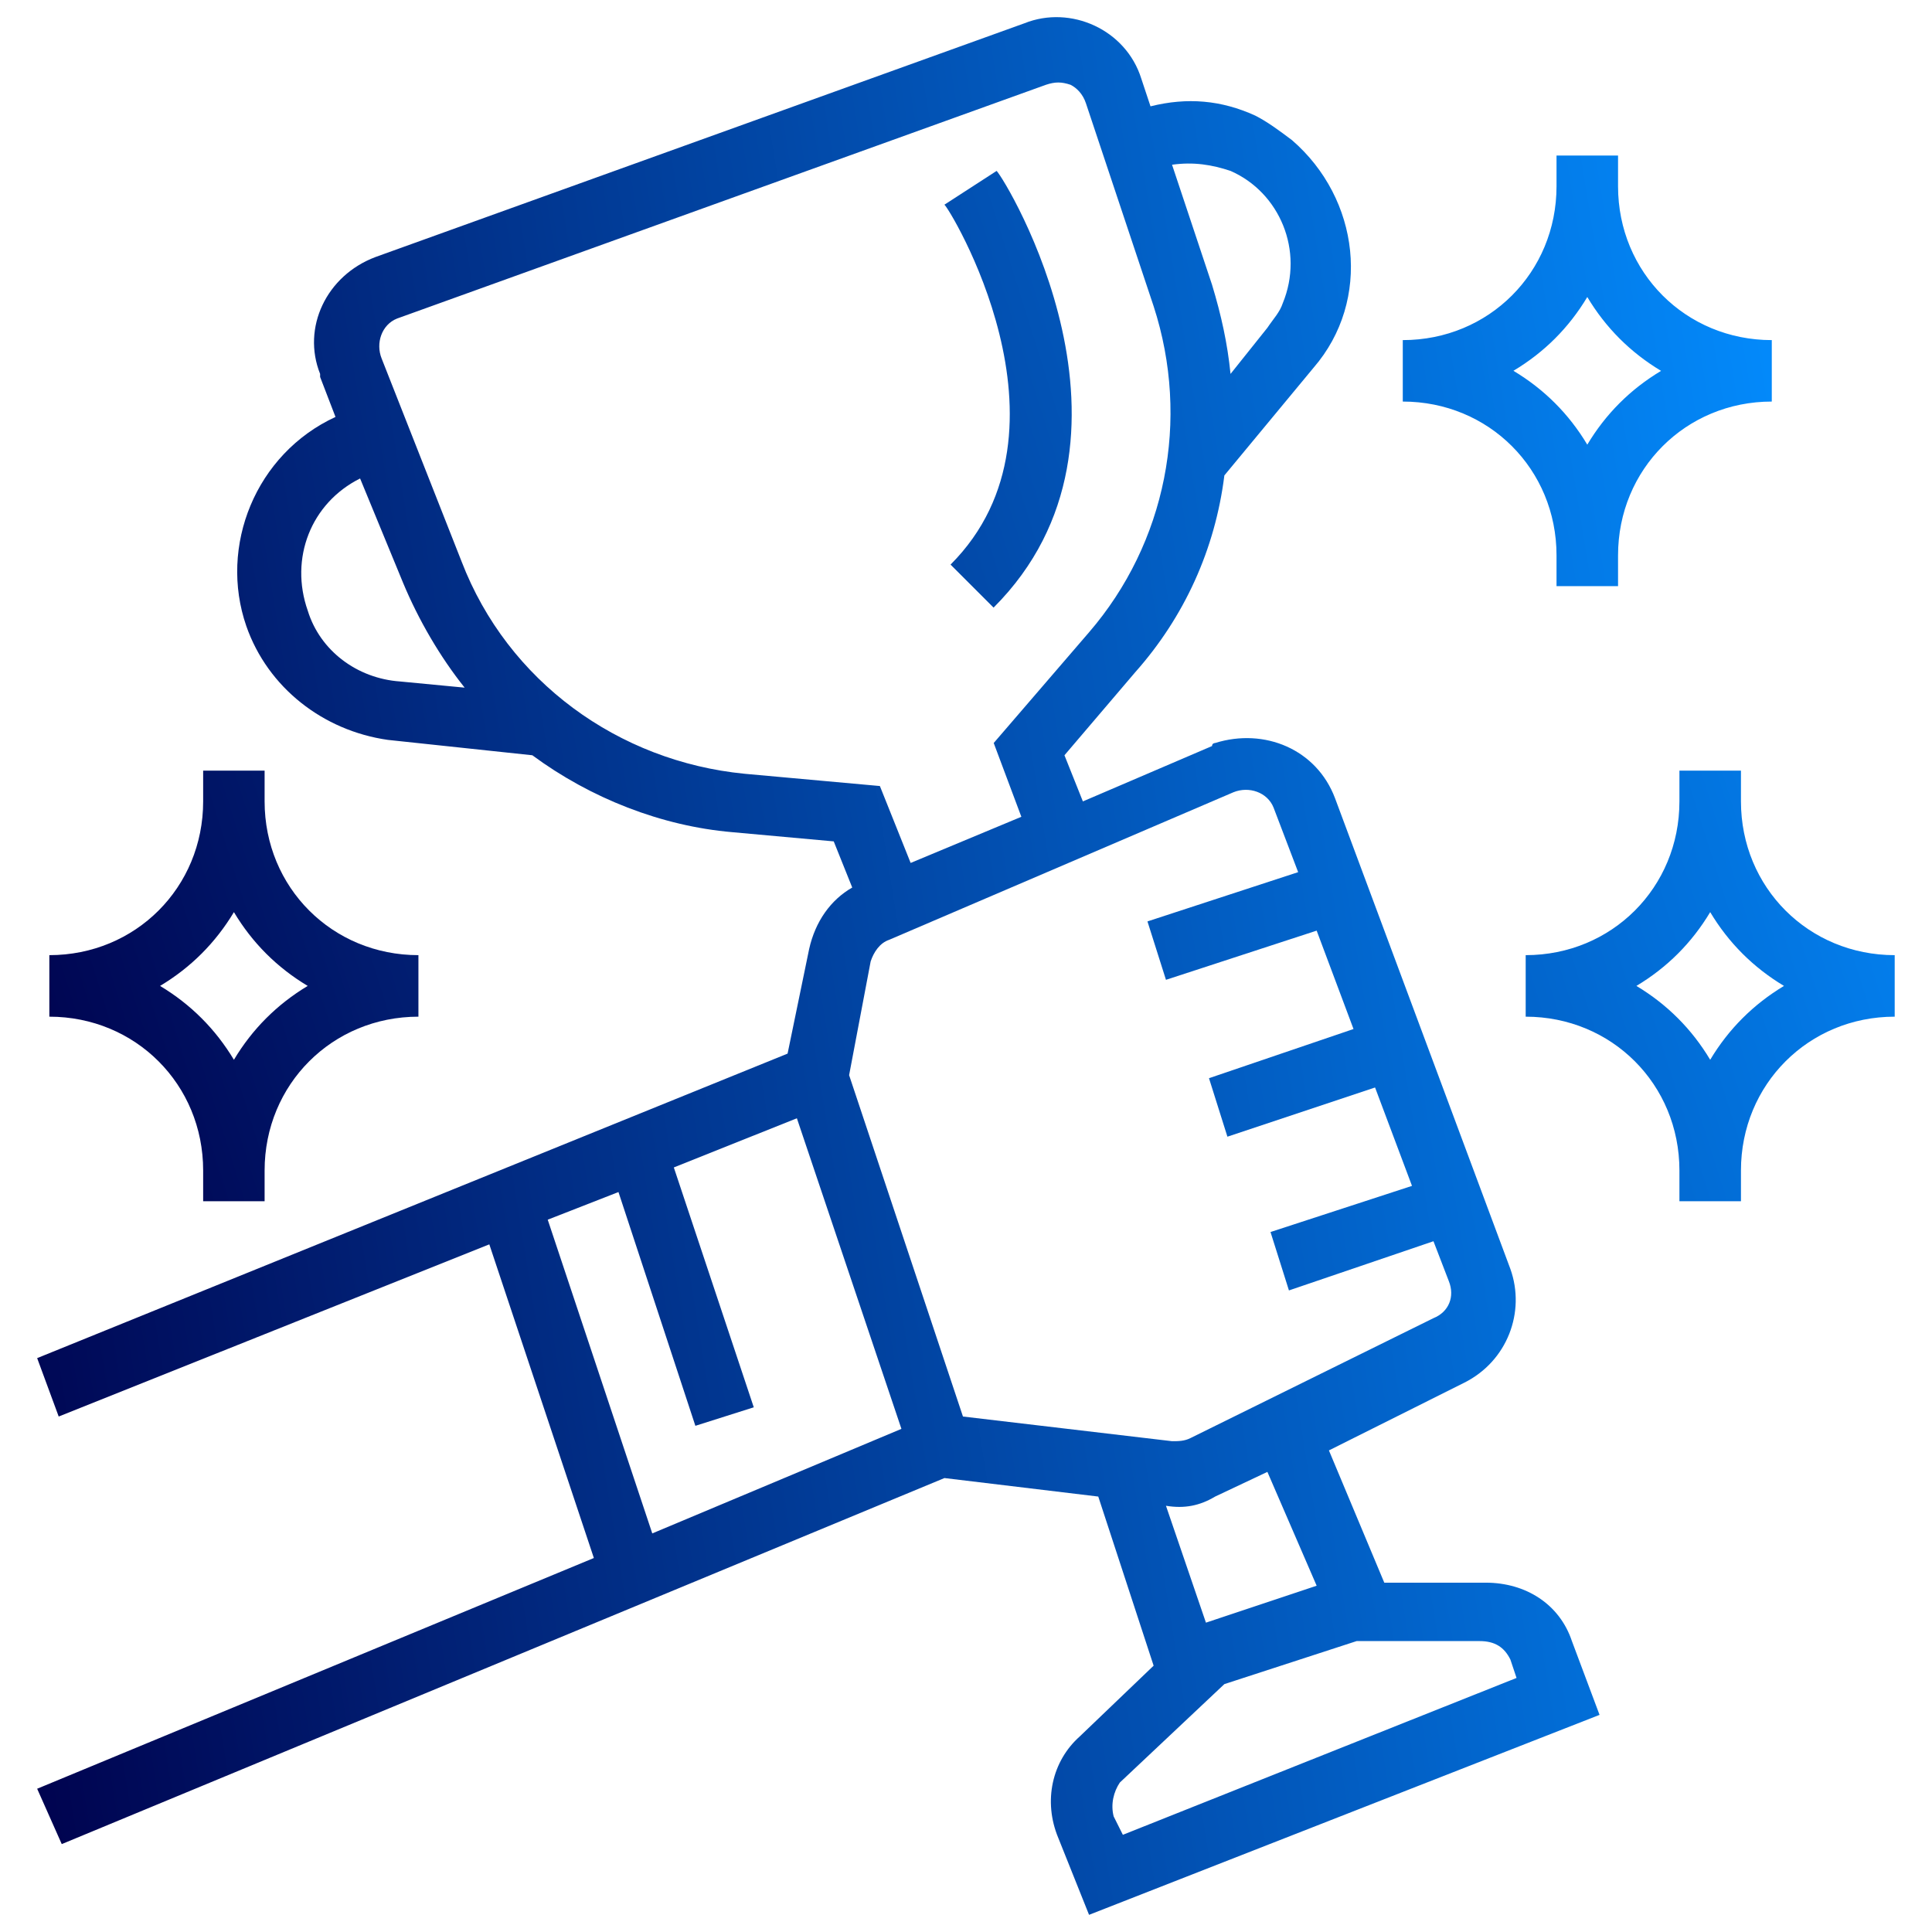
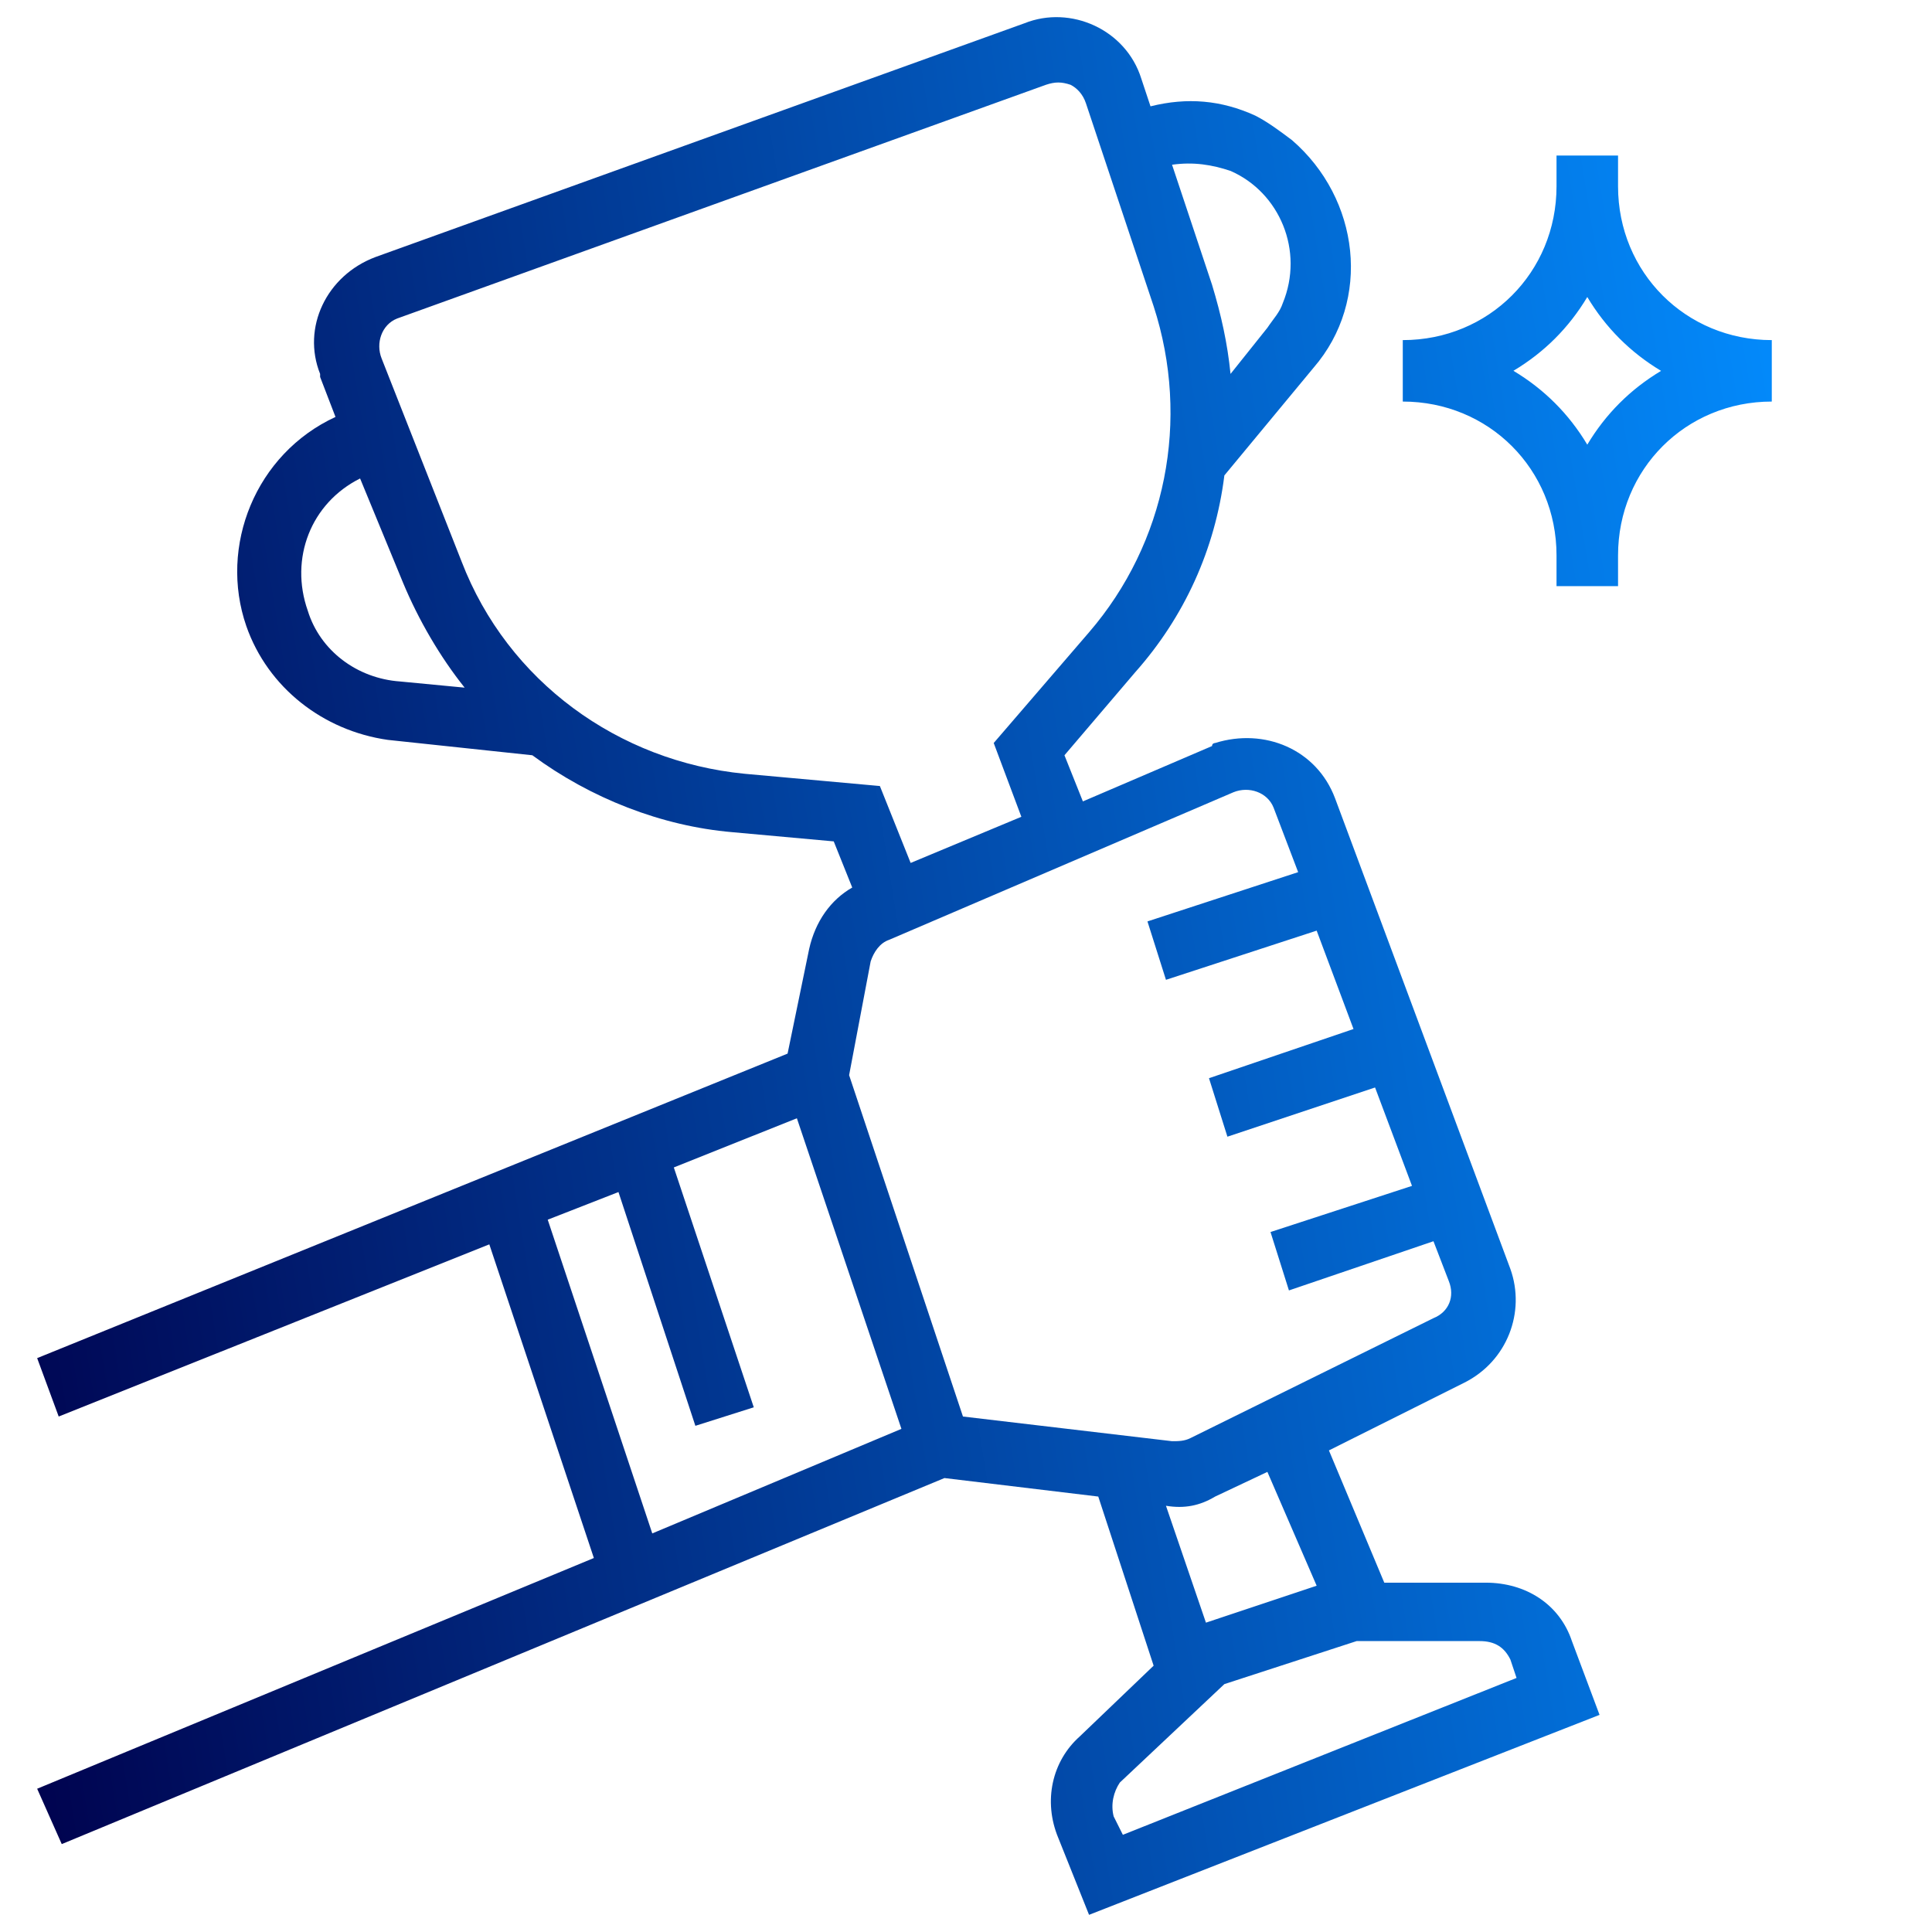
<svg xmlns="http://www.w3.org/2000/svg" width="26" height="26" viewBox="0 0 26 26" fill="none">
  <path d="M0.5 24.072L0.831 24.817L12.71 19.891L14.78 20.14L15.525 22.416L14.531 23.368C14.159 23.699 14.035 24.237 14.242 24.734L14.656 25.769L21.526 23.078L21.154 22.085C20.988 21.588 20.533 21.299 19.995 21.299H18.629L17.884 19.519L19.705 18.608C20.285 18.318 20.533 17.656 20.326 17.077L17.967 10.744C17.719 10.082 17.015 9.792 16.353 9.999C16.353 9.999 16.311 9.999 16.311 10.04L14.573 10.785L14.325 10.164L15.277 9.047C15.939 8.302 16.353 7.391 16.477 6.398L17.677 4.949C18.464 4.039 18.298 2.673 17.387 1.886C17.222 1.762 17.056 1.638 16.891 1.555C16.436 1.348 15.98 1.307 15.483 1.431L15.359 1.058C15.152 0.396 14.407 0.065 13.787 0.313L5.053 3.459C4.391 3.708 4.06 4.411 4.308 5.032V5.073L4.515 5.611C3.439 6.108 2.942 7.35 3.315 8.426C3.604 9.254 4.349 9.833 5.219 9.957L7.164 10.164C7.95 10.744 8.902 11.117 9.854 11.199L11.22 11.323L11.469 11.944C11.179 12.11 10.972 12.4 10.889 12.772L10.599 14.179L0.5 18.277L0.79 19.063L6.585 16.746L7.992 20.967L0.5 24.072ZM20.326 22.333L20.409 22.581L15.111 24.692L14.987 24.444C14.945 24.279 14.987 24.113 15.07 23.989L16.477 22.664L18.257 22.085H19.912C20.119 22.085 20.244 22.168 20.326 22.333H20.326ZM17.719 21.34L16.229 21.837L15.691 20.264C15.939 20.305 16.146 20.264 16.353 20.14L17.056 19.808L17.719 21.34ZM16.601 10.661C16.808 10.578 17.056 10.661 17.139 10.868L17.47 11.737L15.442 12.4L15.691 13.186L17.719 12.524L18.215 13.848L16.27 14.51L16.518 15.297L18.505 14.635L19.002 15.959L17.098 16.58L17.346 17.366L19.291 16.704L19.498 17.242C19.581 17.449 19.498 17.656 19.291 17.739L16.021 19.353C15.939 19.395 15.856 19.395 15.773 19.395L12.959 19.063L11.427 14.469L11.717 12.938C11.758 12.813 11.841 12.689 11.965 12.648L16.601 10.661ZM16.56 2.3C17.222 2.59 17.553 3.376 17.263 4.08C17.222 4.204 17.139 4.287 17.056 4.411L16.56 5.032C16.518 4.618 16.436 4.245 16.311 3.832L15.773 2.217C16.063 2.176 16.311 2.217 16.56 2.3H16.56ZM4.142 8.219C3.894 7.515 4.184 6.77 4.846 6.439L5.426 7.847C5.633 8.343 5.922 8.84 6.253 9.254L5.384 9.171C4.805 9.13 4.308 8.757 4.142 8.219ZM10.02 10.413C8.323 10.247 6.833 9.171 6.212 7.557L5.136 4.825C5.053 4.618 5.136 4.37 5.343 4.287L14.076 1.141C14.2 1.1 14.283 1.1 14.407 1.141C14.49 1.183 14.573 1.265 14.614 1.39L15.525 4.121C16.022 5.653 15.691 7.308 14.656 8.509L13.373 9.999L13.745 10.992L12.255 11.613L11.841 10.578L10.02 10.413ZM7.371 16.414L8.323 16.042L9.358 19.188L10.144 18.939L9.068 15.711L10.724 15.049L12.131 19.229L8.778 20.636L7.371 16.414ZM20.947 7.474V7.888H21.775V7.474C21.775 6.315 22.686 5.404 23.844 5.404V4.577C22.686 4.577 21.775 3.666 21.775 2.507V2.093H20.947V2.507C20.947 3.666 20.037 4.577 18.878 4.577V5.404C20.037 5.404 20.947 6.315 20.947 7.474ZM21.361 3.997C21.609 4.411 21.94 4.742 22.354 4.991C21.94 5.239 21.609 5.57 21.361 5.984C21.113 5.57 20.782 5.239 20.367 4.99C20.782 4.742 21.113 4.411 21.361 3.997Z" fill="url(#paint0_linear_4171_6303)" />
-   <path d="M2.734 15.752V16.166H3.561V15.752C3.561 14.593 4.472 13.682 5.631 13.682V12.854C4.472 12.854 3.561 11.944 3.561 10.785V10.371H2.734V10.785C2.734 11.944 1.823 12.854 0.664 12.854V13.682C1.823 13.682 2.734 14.593 2.734 15.752ZM3.148 12.275C3.396 12.689 3.727 13.02 4.141 13.268C3.727 13.517 3.396 13.848 3.148 14.262C2.899 13.848 2.568 13.517 2.154 13.268C2.568 13.02 2.899 12.689 3.148 12.275ZM23.429 10.785V10.371H22.601V10.785C22.601 11.944 21.691 12.854 20.532 12.854V13.682C21.691 13.682 22.601 14.593 22.601 15.752V16.166H23.429V15.752C23.429 14.593 24.34 13.682 25.498 13.682V12.854C24.34 12.854 23.429 11.944 23.429 10.785ZM23.015 14.262C22.767 13.848 22.436 13.517 22.022 13.268C22.436 13.02 22.767 12.689 23.015 12.275C23.263 12.689 23.595 13.02 24.008 13.268C23.595 13.517 23.263 13.848 23.015 14.262ZM12.792 7.598L13.371 8.177C15.648 5.901 13.537 2.424 13.412 2.3L12.709 2.755C12.75 2.755 14.613 5.777 12.792 7.598Z" fill="url(#paint1_linear_4171_6303)" />
  <defs>
    <linearGradient id="paint0_linear_4171_6303" x1="0.5" y1="25.769" x2="27.258" y2="21.467" gradientUnits="userSpaceOnUse">
      <stop stop-color="#00024E" />
      <stop offset="1" stop-color="#038DFF" />
    </linearGradient>
    <linearGradient id="paint1_linear_4171_6303" x1="0.664" y1="16.166" x2="27.23" y2="7.798" gradientUnits="userSpaceOnUse">
      <stop stop-color="#00024E" />
      <stop offset="1" stop-color="#038DFF" />
    </linearGradient>
  </defs>
</svg>